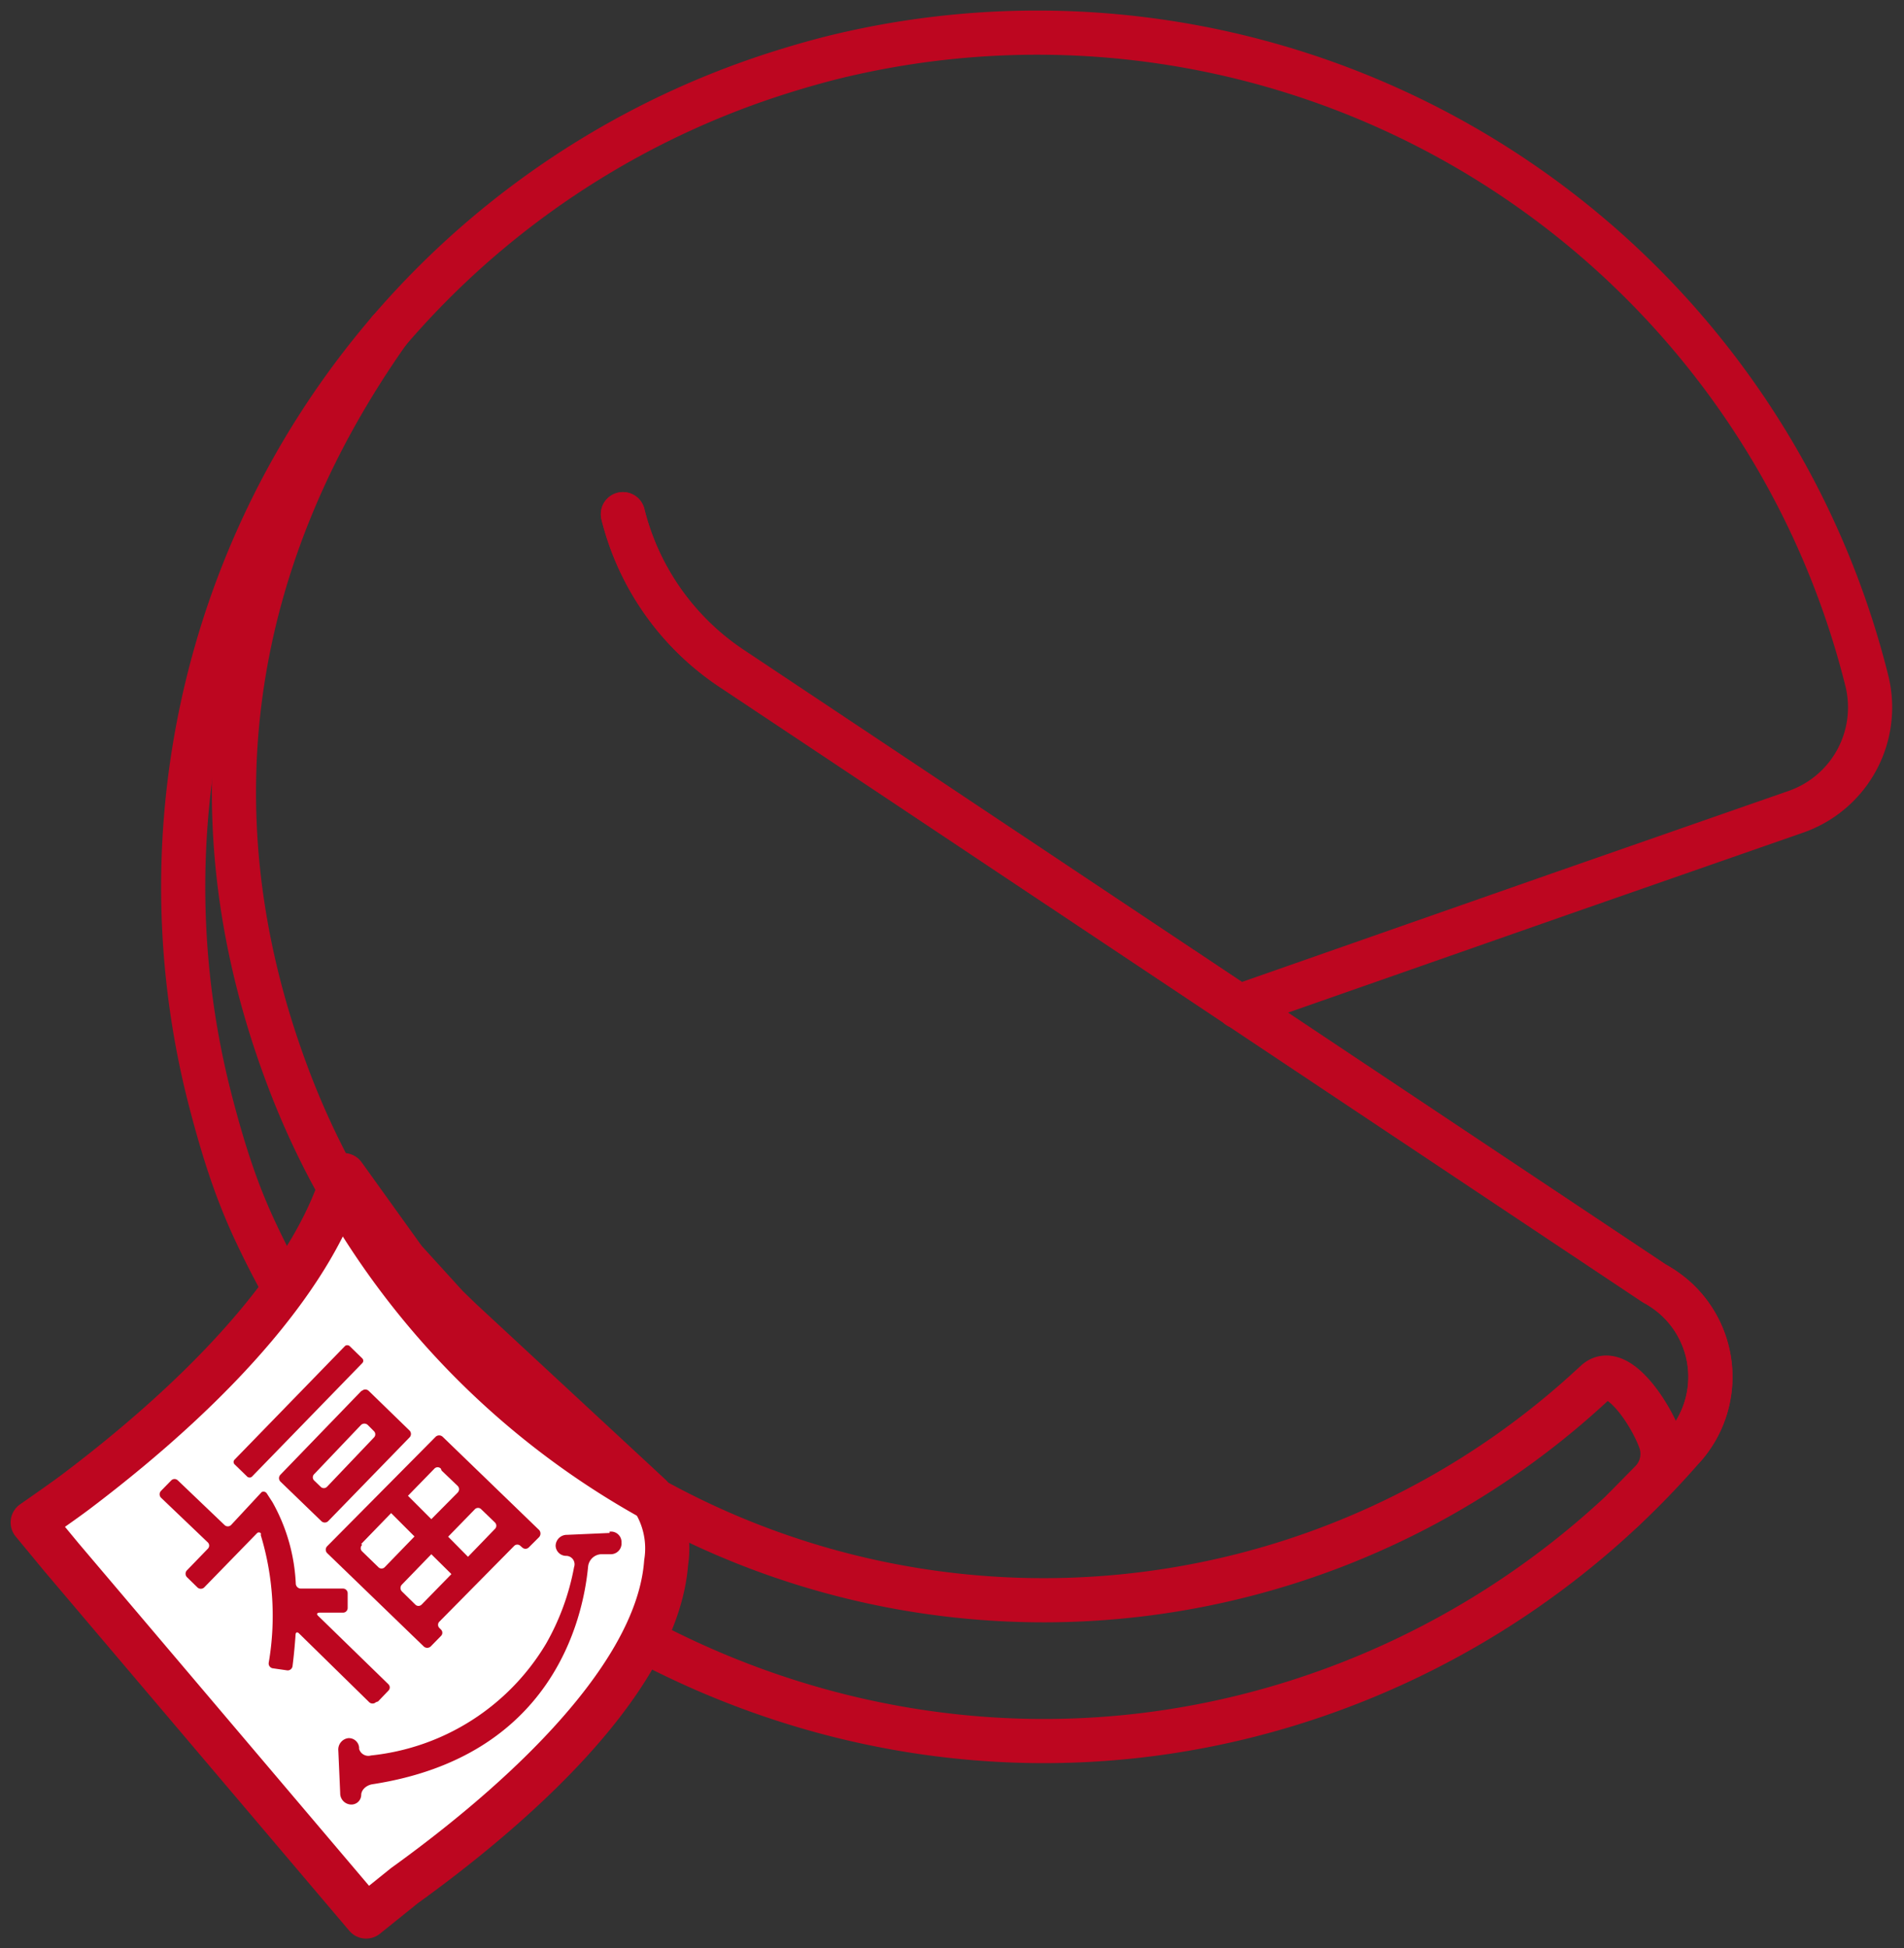
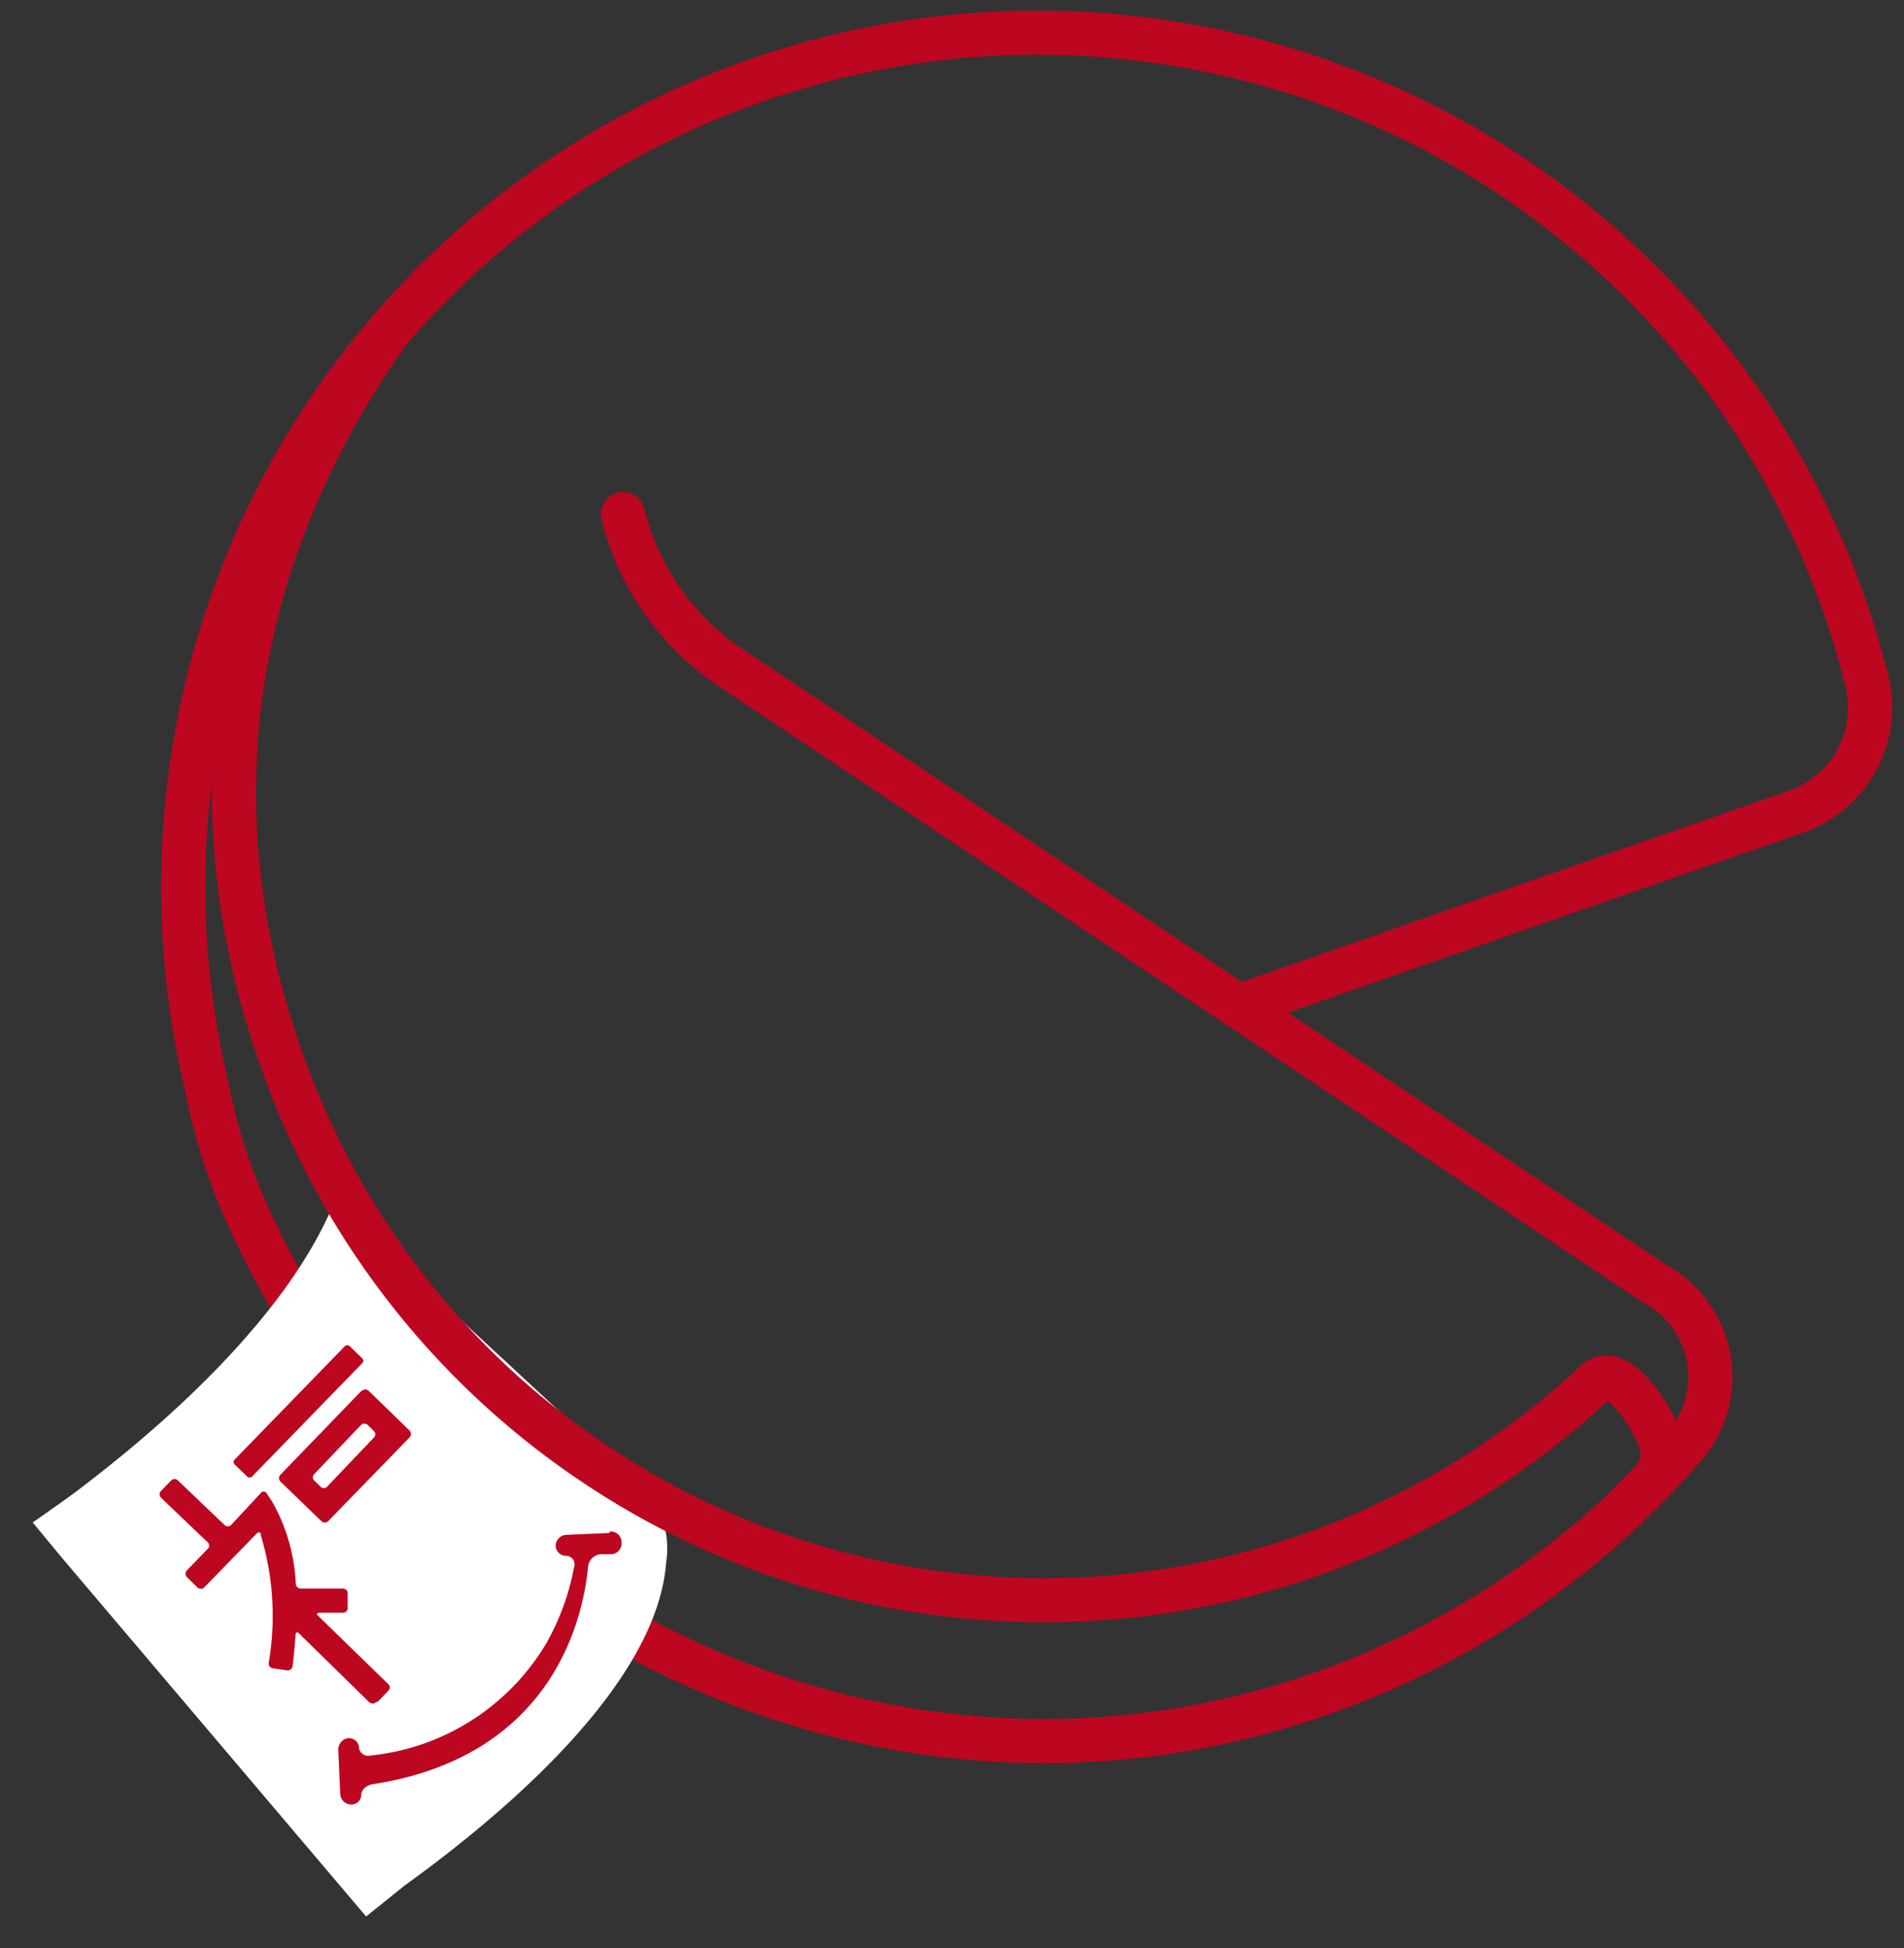
<svg xmlns="http://www.w3.org/2000/svg" id="Layer_1" data-name="Layer 1" viewBox="0 0 81.49 83.36">
  <rect x="0" y="0" width="81.49" height="83.36" fill="#333333" stroke="none" />
  <defs>
    <style>.cls-1,.cls-3,.cls-6{fill:none;}.cls-2{clip-path:url(#clip-path);}.cls-3,.cls-6{stroke:#bd0620;stroke-linecap:round;stroke-linejoin:round;}.cls-3{stroke-width:1.89px;}.cls-4{fill:#fff;}.cls-5{fill:#bd0620;}.cls-6{stroke-width:1.21px;}</style>
    <clipPath id="clip-path">
      <rect class="cls-1" width="81.49" height="83.36" />
    </clipPath>
  </defs>
  <g class="cls-2">
-     <path id="Path_236" data-name="Path 236" class="cls-3" d="M53,43.07l13.77-4.82L76.9,34.72a4.73,4.73,0,0,0,3-5.59A36.59,36.59,0,0,0,35.6,2.47c-.71.18-1.41.38-2.11.6A36.54,36.54,0,0,0,8.82,46.35s.47,2,1.07,3.75A25.06,25.06,0,0,0,11,52.84C18.78,69.26,37.31,78.24,54.89,73A36.56,36.56,0,0,0,72.07,61.91a4.53,4.53,0,0,0-.41-6.4,4.72,4.72,0,0,0-.86-.6L36.42,32l-5.1-3.4A11.14,11.14,0,0,1,26.66,22" />
+     <path id="Path_236" data-name="Path 236" class="cls-3" d="M53,43.07l13.77-4.82L76.9,34.72a4.73,4.73,0,0,0,3-5.59A36.59,36.59,0,0,0,35.6,2.47c-.71.18-1.41.38-2.11.6A36.54,36.54,0,0,0,8.82,46.35A25.06,25.06,0,0,0,11,52.84C18.78,69.26,37.31,78.24,54.89,73A36.56,36.56,0,0,0,72.07,61.91a4.53,4.53,0,0,0-.41-6.4,4.72,4.72,0,0,0-.86-.6L36.42,32l-5.1-3.4A11.14,11.14,0,0,1,26.66,22" />
    <path id="Path_237" data-name="Path 237" class="cls-4" d="M19.74,56.49l-.61-.59-1.82-2-2.6-3.62c-1.16,4-5.12,8.75-11.44,13.53-.52.39-1.21.87-1.87,1.33l1.24,1.5L15.67,82l1.64-1.32c4-2.88,10.8-8.5,11.2-13.82A3.89,3.89,0,0,0,27.84,64Z" />
-     <path id="Path_238" data-name="Path 238" class="cls-3" d="M19.74,56.49l-.61-.59-1.82-2-2.6-3.62c-1.16,4-5.12,8.75-11.44,13.53-.52.39-1.21.87-1.87,1.33l1.24,1.5L15.67,82l1.64-1.32c4-2.88,10.8-8.5,11.2-13.82A3.89,3.89,0,0,0,27.84,64Z" />
    <path id="Path_239" data-name="Path 239" class="cls-5" d="M16.18,72.8l.44-.46a.19.19,0,0,0,0-.28h0l-3-2.92c-.08-.07-.06-.14.06-.14h1a.2.2,0,0,0,.2-.2h0v-.63a.2.2,0,0,0-.2-.2h0l-1.8,0a.22.22,0,0,1-.22-.2,7.84,7.84,0,0,0-1-3.5l-.24-.37a.17.17,0,0,0-.22-.06l0,0L9.89,65.25a.2.2,0,0,1-.28,0h0l-2-1.91a.2.2,0,0,0-.28,0h0l-.44.45a.21.21,0,0,0,0,.29h0l2,1.91a.19.19,0,0,1,0,.28h0L8,67.19a.21.21,0,0,0,0,.29H8l.45.44a.21.21,0,0,0,.29,0h0L11,65.6a.11.11,0,0,1,.16,0,.11.11,0,0,1,0,.08,11.91,11.91,0,0,1,.34,5.47.21.21,0,0,0,.17.23h0l.63.09a.21.21,0,0,0,.22-.18h0c.06-.47.1-.92.13-1.34,0-.11.07-.14.15-.06l3,2.94a.21.21,0,0,0,.29,0h0" />
-     <path id="Path_240" data-name="Path 240" class="cls-5" d="M14,66.45l4.14,4a.22.22,0,0,0,.29,0h0l.44-.45a.19.19,0,0,0,0-.28h0l-.06-.06a.19.19,0,0,1,0-.28h0L22,66.15a.19.19,0,0,1,.28,0h0l.07.06a.2.2,0,0,0,.28,0h0l.45-.45a.23.23,0,0,0,0-.29h0l-4.14-4a.22.22,0,0,0-.29,0h0L14,66.16a.21.21,0,0,0,0,.29h0m4.05,2.2a.19.19,0,0,1-.28,0h0l-.57-.56a.21.21,0,0,1,0-.29h0l1.26-1.3.86.85Zm2.55-4.07.58.56a.19.19,0,0,1,0,.28h0l-1.15,1.19-.85-.86,1.14-1.17a.19.19,0,0,1,.28,0h0M18.9,62.92l.69.66a.2.2,0,0,1,0,.28h0L18.46,65l-1-1,1.13-1.16a.19.19,0,0,1,.28,0h0m-3.41,3.22,1.28-1.32,1,1-1.27,1.31a.19.19,0,0,1-.28,0h0l-.69-.67a.19.19,0,0,1,0-.28h0" />
    <path id="Path_241" data-name="Path 241" class="cls-5" d="M15.47,59.51,12,63.1a.21.21,0,0,0,0,.29h0l1.76,1.7a.21.21,0,0,0,.28,0h0l3.49-3.59a.21.21,0,0,0,0-.29h0l-1.75-1.7a.21.21,0,0,0-.29,0h0M16,61.23a.19.19,0,0,1,0,.28h0l-2,2.1a.19.19,0,0,1-.28,0h0l-.27-.26a.19.19,0,0,1,0-.28h0l2-2.1a.21.21,0,0,1,.29,0h0Z" />
    <rect id="Rectangle_54" data-name="Rectangle 54" class="cls-5" x="9.24" y="59.87" width="7.06" height="1.04" rx="0.14" transform="translate(-39.43 27.45) rotate(-45.81)" />
    <path id="Path_242" data-name="Path 242" class="cls-5" d="M26.09,65.59l-1.82.08a.48.48,0,0,0-.49.47.45.45,0,0,0,.45.43.36.36,0,0,1,.34.48,10.44,10.44,0,0,1-1.2,3.28,9.92,9.92,0,0,1-7.49,4.78.41.41,0,0,1-.51-.28s0,0,0-.06a.44.44,0,0,0-.47-.4.49.49,0,0,0-.42.53l.08,1.82a.48.48,0,0,0,.47.49.42.42,0,0,0,.43-.41c0-.21.21-.42.49-.46,7.65-1.18,9-7,9.22-9.31a.59.59,0,0,1,.55-.53l.42,0A.46.46,0,0,0,26.6,66a.45.45,0,0,0-.43-.47h-.08" />
    <path id="Path_243" data-name="Path 243" class="cls-1" d="M16.65,14.15C10,23.55,8,34.42,12.24,45.86A34.56,34.56,0,0,0,67.85,59.54l.45-.41c.9-.84,2.35,1.36,2.76,2.52a1.69,1.69,0,0,1-.4,1.75l-1.18,1.2" />
    <path id="Path_244" data-name="Path 244" class="cls-3" d="M16.65,14.15C10,23.55,8,34.42,12.24,45.86A34.56,34.56,0,0,0,67.85,59.54l.45-.41c.9-.84,2.35,1.36,2.76,2.52a1.69,1.69,0,0,1-.4,1.75l-1.18,1.2" />
-     <path id="Path_245" data-name="Path 245" class="cls-3" d="M72.07,61.91a4.53,4.53,0,0,0-.4-6.4,5.18,5.18,0,0,0-.87-.6L36.42,32l-5.1-3.39A11.19,11.19,0,0,1,26.66,22" />
    <line id="Line_107" data-name="Line 107" class="cls-6" x1="53.01" y1="43.06" x2="66.78" y2="38.25" />
  </g>
</svg>